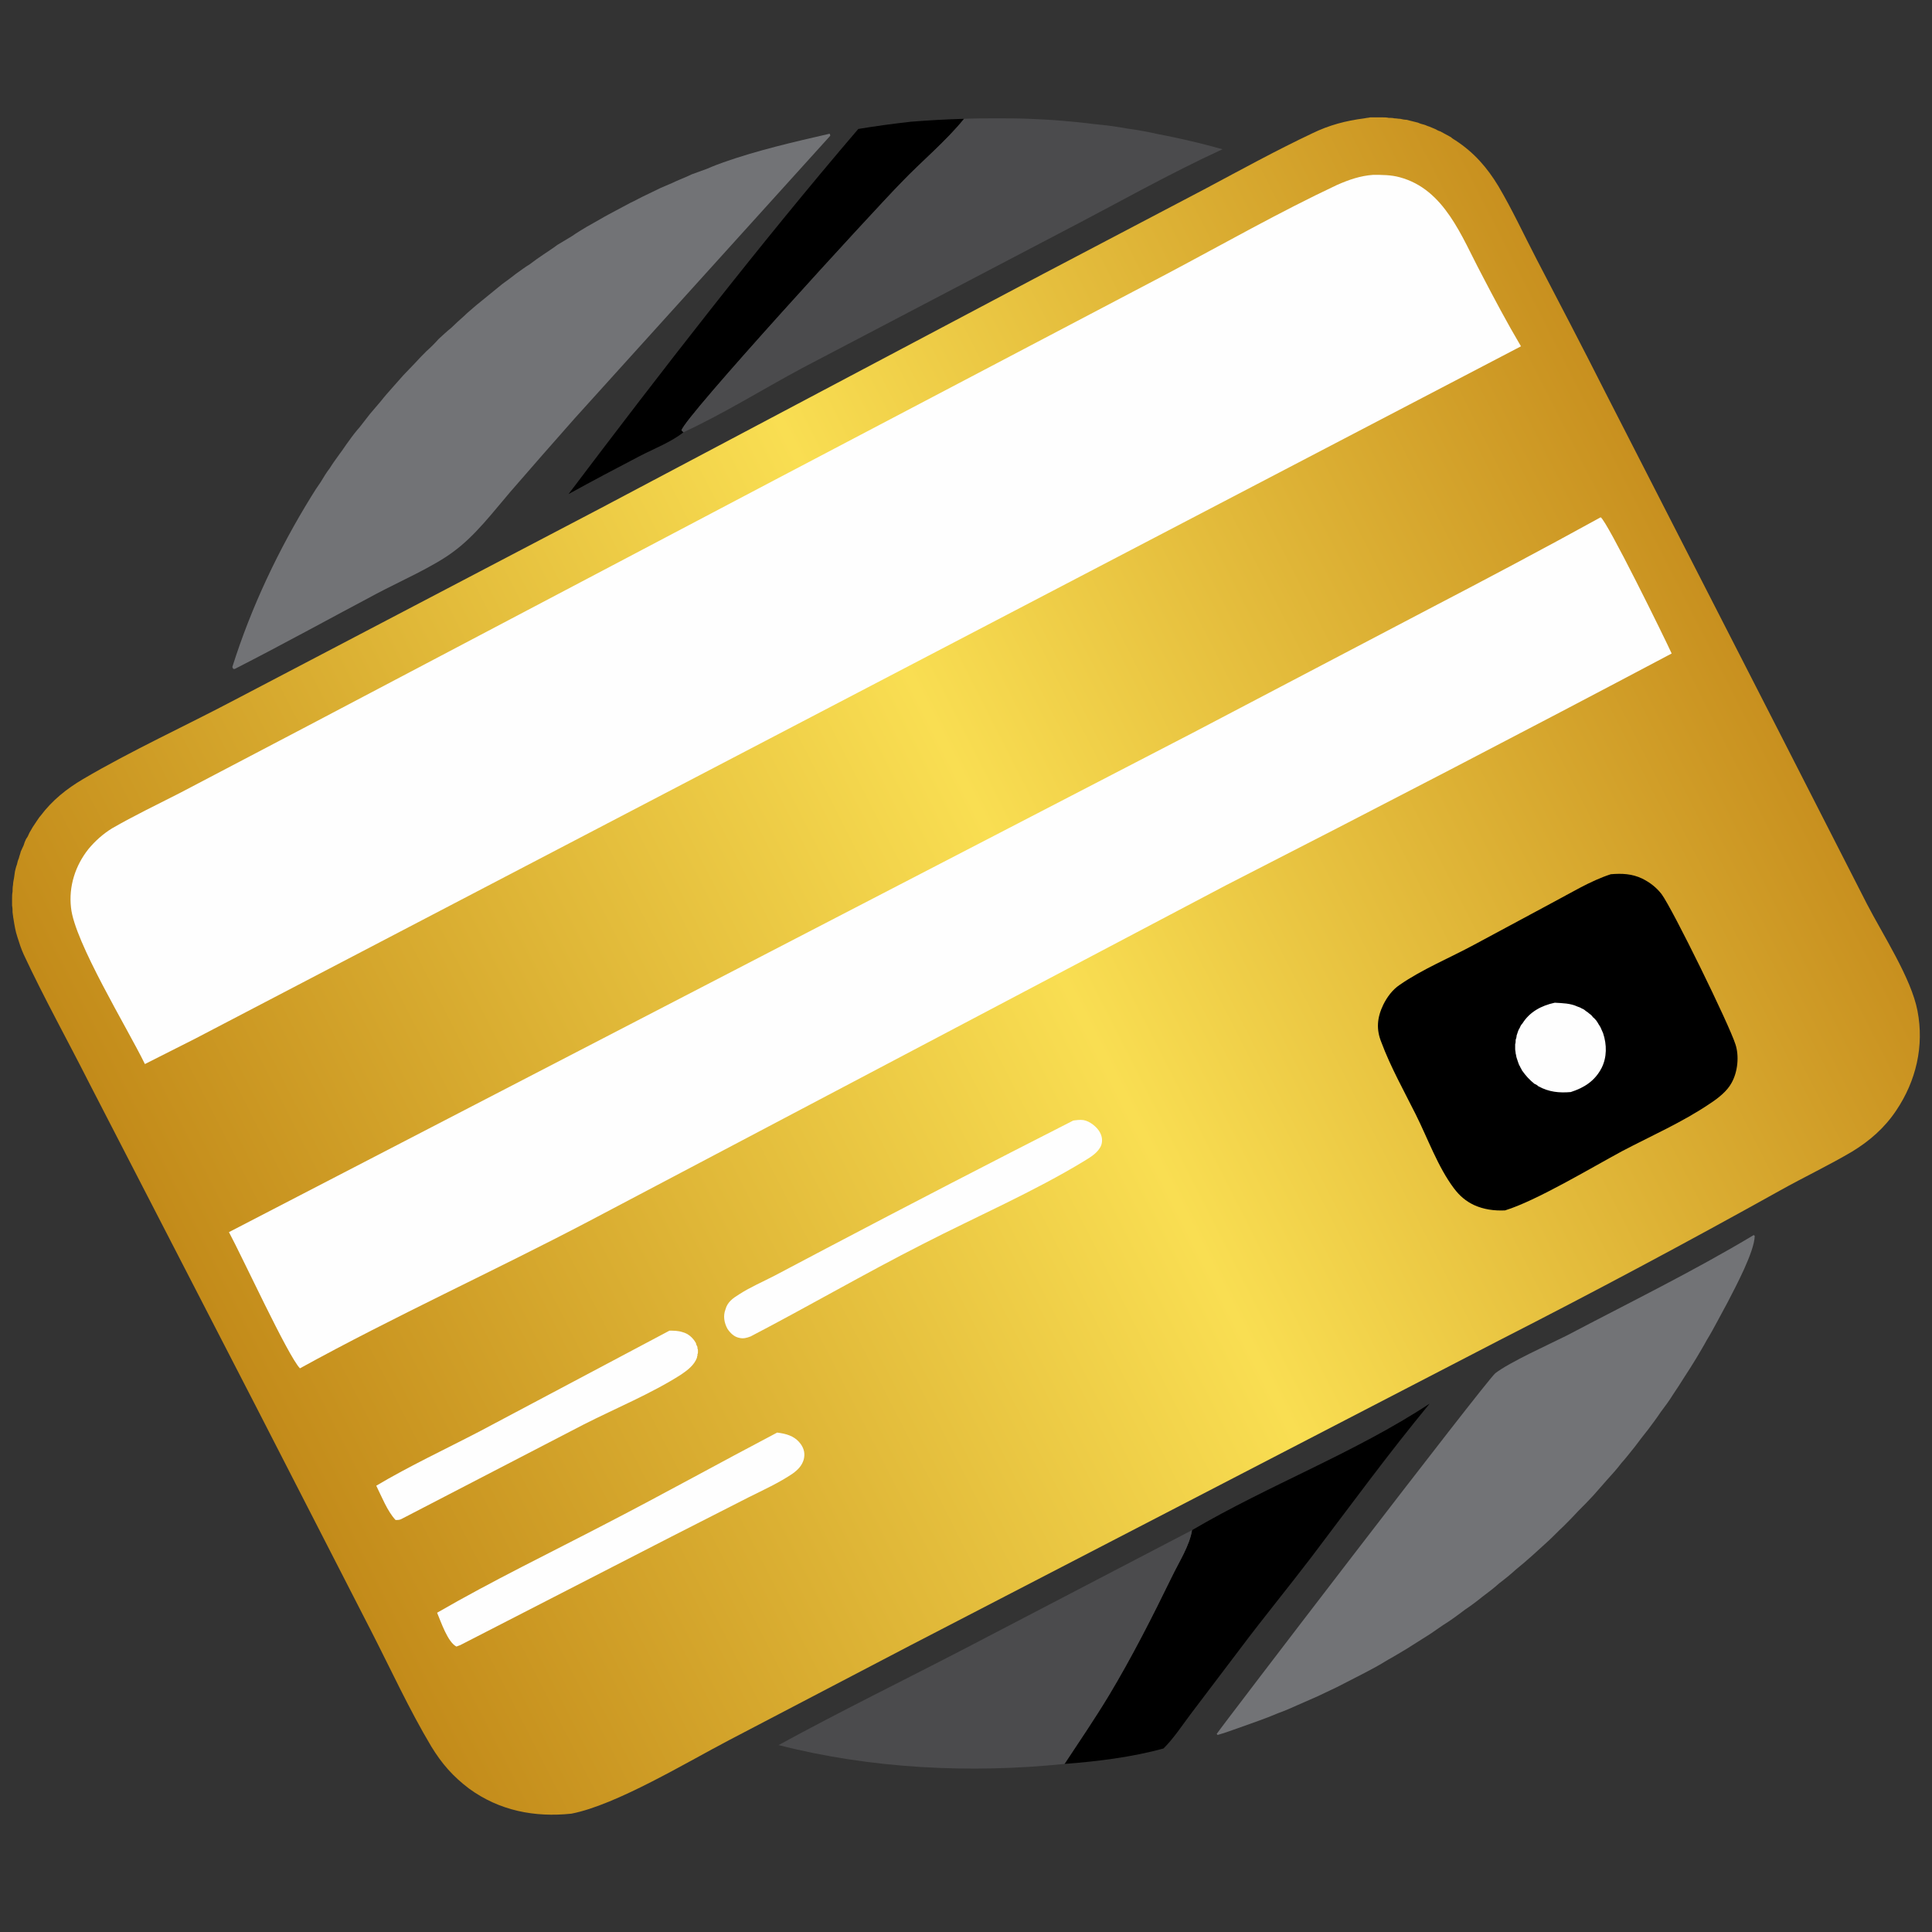
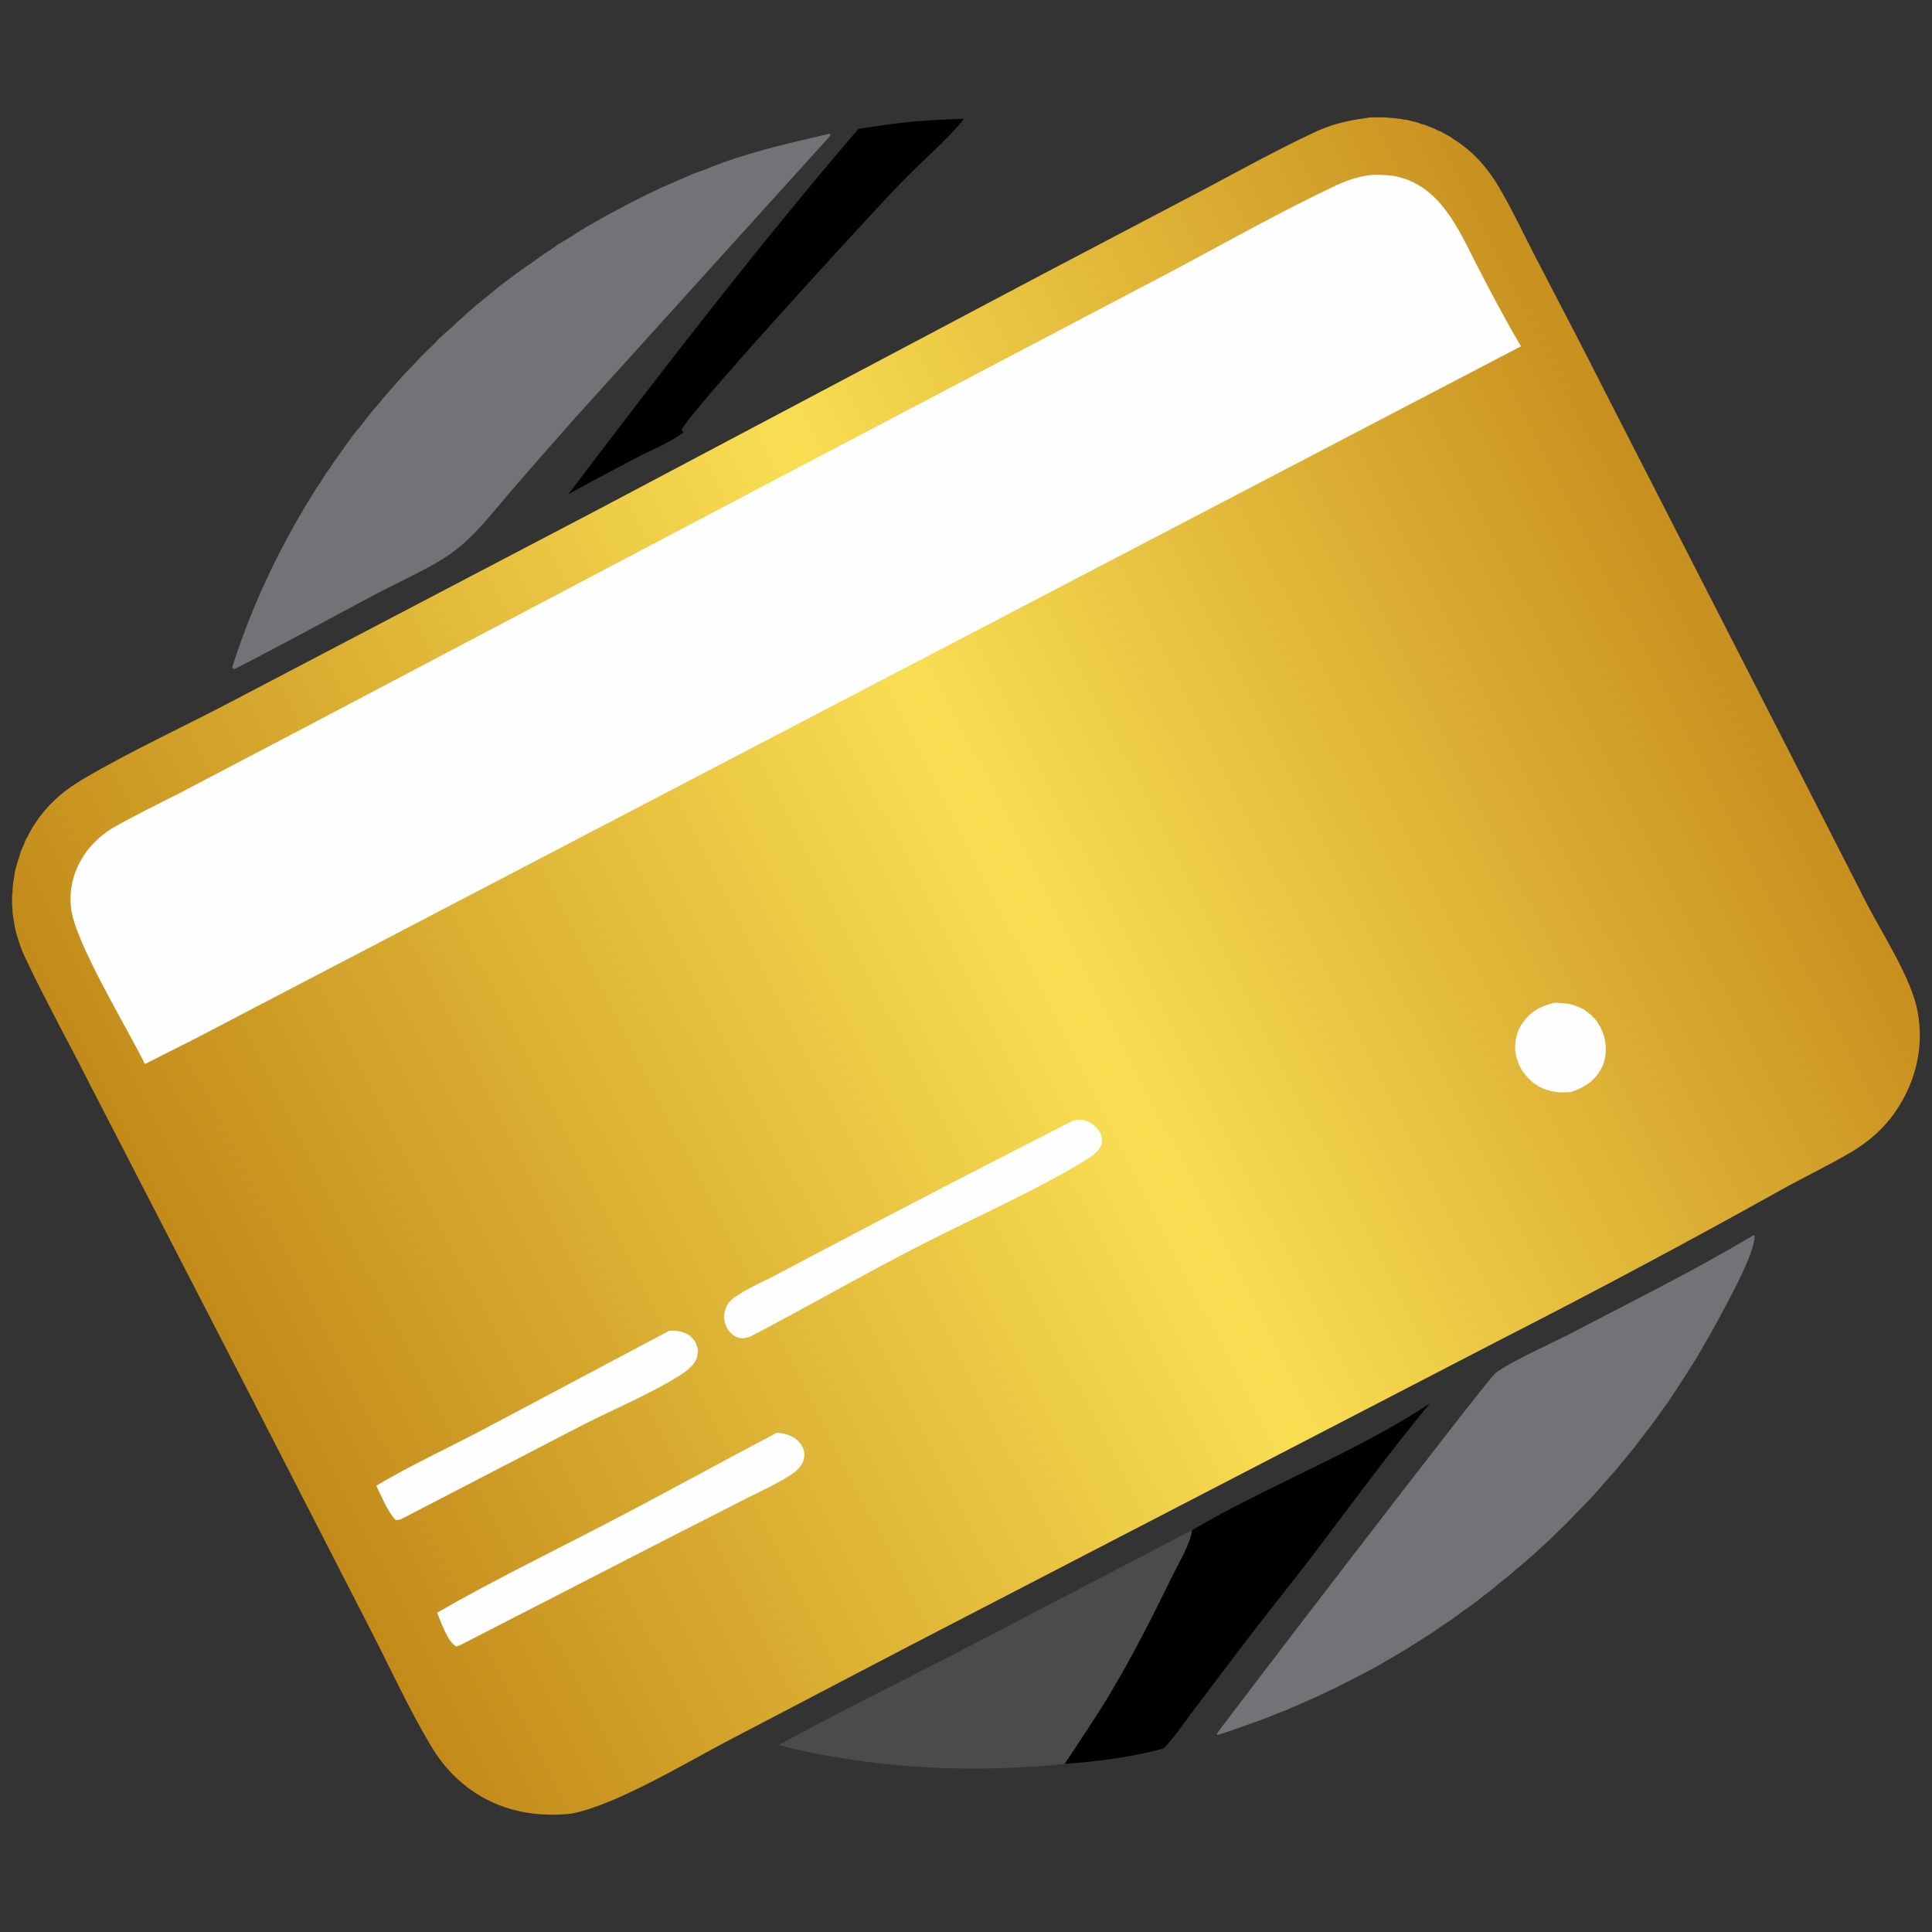
<svg xmlns="http://www.w3.org/2000/svg" xml:space="preserve" width="40mm" height="40mm" version="1.0" style="shape-rendering:geometricPrecision; text-rendering:geometricPrecision; image-rendering:optimizeQuality; fill-rule:evenodd; clip-rule:evenodd" viewBox="0 0 4000 4000">
  <rect x="0" y="0" width="4000" height="4000" fill="#333333" stroke="none" />
  <defs>
    <style type="text/css"> .fil5 {fill:none} .fil4 {fill:#FEFEFE;fill-rule:nonzero} .fil2 {fill:#727376;fill-rule:nonzero} .fil1 {fill:#4B4B4D;fill-rule:nonzero} .fil0 {fill:black;fill-rule:nonzero} .fil3 {fill:url(#id0);fill-rule:nonzero} </style>
    <linearGradient id="id0" gradientUnits="userSpaceOnUse" x1="533" y1="2910.09" x2="3599.34" y2="1351.37">
      <stop offset="0" style="stop-opacity:1; stop-color:#C38B1A" />
      <stop offset="0.549" style="stop-opacity:1; stop-color:#F9DE52" />
      <stop offset="1" style="stop-opacity:1; stop-color:#C8901F" />
    </linearGradient>
  </defs>
  <g id="Слой_x0020_1">
    <g id="_2778643114064">
      <path class="fil0" d="M1777 267c36,-6 73,-11 109,-15 37,-3 74,-5 110,-6 -38,47 -88,88 -130,132 -57,58 -450,487 -455,513l4 4c-25,20 -61,34 -90,49 -50,26 -99,52 -148,79 192,-254 393,-514 600,-756z" />
      <path class="fil0" d="M2960 2906c-85,103 -164,211 -245,318 -48,63 -99,125 -147,189l-103 136c-18,24 -35,50 -56,71 -65,18 -138,27 -205,32 31,-47 63,-94 92,-142 48,-80 90,-163 131,-247 14,-29 36,-63 41,-95 160,-94 337,-160 492,-262z" />
      <path class="fil1" d="M1612 3613c128,-70 259,-134 388,-201l468 -244c-5,32 -27,66 -41,95 -41,84 -83,167 -131,247 -29,48 -61,95 -92,142 -195,20 -401,10 -592,-39z" />
-       <path class="fil1" d="M1996 246c23,-1 45,-1 68,-1 22,0 45,0 67,1 23,1 45,2 68,4 22,2 45,4 67,7 22,2 45,5 67,9 22,3 44,7 66,12 22,4 44,9 66,14 22,5 44,11 66,17 -113,52 -220,113 -330,170l-540 283c-82,44 -162,94 -246,133l-4 -4c5,-26 398,-455 455,-513 42,-44 92,-85 130,-132z" />
      <path class="fil2" d="M3631 2557l2 2c-1,33 -39,104 -56,137 -7,13 -14,26 -21,39 -7,13 -14,26 -22,39 -7,13 -15,26 -22,38 -8,13 -16,26 -24,38 -8,13 -16,25 -24,37 -8,13 -17,25 -26,37 -8,12 -17,24 -26,36 -9,11 -18,23 -27,35 -9,11 -18,23 -28,34 -9,12 -19,23 -29,34 -10,11 -19,22 -29,33 -10,11 -21,22 -31,32 -10,11 -21,22 -31,32 -11,10 -21,21 -32,31 -11,10 -22,20 -33,30 -11,10 -22,19 -34,29 -11,10 -22,19 -34,28 -11,10 -23,19 -35,28 -11,9 -23,18 -35,26 -12,9 -24,18 -36,26 -13,8 -25,17 -37,25 -13,8 -25,16 -38,24 -12,8 -25,15 -38,23 -13,7 -25,15 -38,22 -13,7 -26,14 -40,21 -13,7 -26,13 -39,20 -13,6 -27,13 -40,19 -14,6 -27,12 -41,18 -13,6 -27,12 -41,17 -14,6 -27,11 -41,16 -14,5 -28,10 -42,15 -14,5 -28,10 -42,14l-2 -2c2,-5 559,-733 577,-747 30,-23 110,-59 148,-78 129,-68 262,-133 387,-208z" />
      <path class="fil2" d="M1717 277l1 0 1 4 -529 585c-45,51 -90,102 -134,153 -36,42 -72,90 -117,123 -41,31 -112,62 -159,87 -98,52 -196,106 -294,156l-3 0 -2 -4c39,-124 96,-244 164,-354 6,-10 12,-19 19,-29 6,-10 12,-20 19,-29 6,-10 13,-19 20,-29 7,-9 13,-19 20,-28 7,-10 14,-19 22,-28 7,-9 14,-18 21,-27 8,-9 15,-18 23,-27 7,-9 15,-18 23,-27 7,-8 15,-17 23,-26 8,-8 16,-17 24,-25 8,-9 16,-17 24,-25 9,-8 17,-16 25,-25 9,-8 17,-16 26,-23 8,-8 17,-16 26,-24 8,-8 17,-15 26,-23 9,-7 18,-15 27,-22 9,-7 18,-15 27,-22 10,-7 19,-14 28,-21 10,-7 19,-14 29,-20 9,-7 19,-14 28,-20 10,-7 20,-13 29,-20 10,-6 20,-12 30,-18 10,-7 20,-13 30,-19 10,-6 20,-11 30,-17 10,-6 20,-11 31,-17 10,-5 20,-11 30,-16 11,-5 21,-11 32,-16 10,-5 21,-10 31,-15 11,-5 22,-9 32,-14 11,-5 22,-9 32,-14 11,-4 22,-8 33,-12 11,-5 22,-9 33,-13 71,-25 145,-42 219,-59z" />
      <path class="fil3" d="M2825 245c4,-1 8,-1 12,-2 5,0 9,0 13,0 4,0 8,0 12,0 4,0 9,0 13,1 4,0 8,0 12,1 4,0 8,1 12,1 4,1 9,2 13,2 4,1 8,2 12,3 4,1 8,2 12,3 4,2 8,3 12,4 4,1 7,3 11,4 4,2 8,3 12,5 4,2 7,4 11,5 4,2 7,4 11,6 4,2 7,4 11,6 3,3 7,5 10,7 38,25 65,56 88,94 29,49 53,101 79,151 48,92 96,184 143,277l369 721 172 337c33,64 92,154 105,222 14,73 -3,145 -44,206 -24,36 -55,63 -91,85 -49,29 -100,53 -150,81 -192,107 -385,210 -581,310l-1220 632 -373 195c-90,47 -235,135 -328,153 -76,8 -149,-6 -212,-52 -33,-25 -56,-51 -78,-87 -46,-77 -84,-160 -125,-240l-238 -464 -345 -669c-45,-89 -94,-177 -136,-267 -5,-11 -9,-23 -13,-36 -4,-12 -6,-24 -8,-37 -1,-4 -1,-9 -2,-14 0,-5 0,-9 -1,-14 0,-5 0,-10 0,-14 0,-5 0,-10 1,-15 0,-4 0,-9 1,-14 0,-4 1,-9 2,-14 1,-5 1,-9 2,-14 1,-4 2,-9 4,-14 1,-4 2,-9 4,-13 1,-5 3,-9 4,-14 2,-4 4,-9 6,-13 1,-4 3,-9 5,-13 3,-4 5,-8 7,-13 2,-4 5,-8 7,-12 3,-4 5,-8 8,-12 3,-4 5,-8 8,-11 24,-32 54,-56 88,-76 102,-60 212,-110 316,-165l754 -395 918 -486 337 -177c73,-39 146,-79 220,-114 35,-17 69,-26 108,-31z" />
      <path class="fil4" d="M1386 2755c9,0 18,0 27,3 12,3 22,12 28,23 0,2 1,3 1,4 1,1 1,2 2,4 0,1 0,2 0,3 1,1 1,3 1,4 0,1 0,3 0,4 0,1 0,2 -1,4 0,1 0,2 0,3 -1,1 -1,3 -1,4 -6,16 -20,26 -33,35 -61,39 -136,70 -201,103l-378 196c-4,2 -7,2 -12,2 -17,-18 -29,-49 -40,-71 69,-41 144,-76 215,-113l392 -208z" />
      <path class="fil4" d="M1609 2966c2,0 5,1 7,1 18,3 32,9 42,23 7,10 9,20 6,32 -4,13 -12,21 -23,29 -28,19 -61,34 -91,49l-159 81 -438 225 -8 3c-18,-9 -32,-51 -40,-70 114,-66 234,-124 351,-185 118,-61 235,-126 353,-188z" />
      <path class="fil4" d="M2222 2320c7,-1 14,-2 21,-1 13,2 28,14 34,25 5,9 6,18 3,27 -6,15 -21,24 -34,32 -105,64 -225,116 -336,173 -120,61 -237,129 -356,191 -8,3 -15,5 -23,3 -11,-2 -19,-10 -25,-19 -7,-13 -9,-27 -4,-40 4,-15 15,-23 28,-31 23,-15 49,-26 74,-39 36,-19 72,-38 108,-57 169,-89 339,-177 510,-264z" />
-       <path class="fil0" d="M3335 1810c23,-2 44,-1 65,9 16,8 29,18 40,32 23,31 140,270 153,311 8,24 5,57 -8,80 -9,17 -28,32 -45,43 -56,38 -122,67 -181,98 -65,35 -178,103 -243,123 -23,1 -44,-2 -64,-11 -17,-8 -30,-19 -42,-35 -33,-44 -54,-103 -79,-153 -24,-48 -52,-98 -71,-149 -11,-27 -9,-51 4,-78 8,-16 19,-31 34,-41 46,-32 104,-56 154,-83l160 -86c40,-21 80,-46 123,-60z" />
      <path class="fil4" d="M3219 2076c16,1 32,1 47,8 3,1 6,2 9,4 3,1 6,3 8,5 3,2 6,4 8,6 3,2 5,4 7,7 3,2 5,5 7,7 2,3 4,6 5,8 2,3 4,6 5,9 1,3 3,6 4,9 8,24 8,50 -3,72 -14,27 -36,41 -64,50 -24,2 -45,0 -67,-12 -2,-2 -5,-4 -8,-5 -2,-2 -5,-4 -7,-6 -2,-2 -5,-5 -7,-7 -2,-2 -4,-5 -6,-7 -2,-3 -4,-5 -6,-8 -1,-3 -3,-5 -4,-8 -2,-3 -3,-6 -4,-9 -1,-3 -2,-6 -3,-9 -1,-3 -1,-6 -2,-9 0,-3 -1,-6 -1,-9 0,-4 0,-7 0,-10 1,-3 1,-6 1,-9 1,-3 2,-6 2,-9 1,-3 2,-6 3,-9 1,-3 3,-6 4,-8 1,-3 3,-6 5,-8 15,-24 39,-37 67,-43z" />
-       <path class="fil4" d="M3314 1071c13,7 133,251 147,282 -306,162 -614,322 -923,480l-1318 695c-198,104 -403,197 -599,305 -25,-26 -119,-230 -147,-282l1996 -1034 488 -256c119,-62 238,-125 356,-190z" />
      <path class="fil4" d="M2843 362c18,0 37,0 55,5 93,25 128,123 169,200 26,50 53,101 82,150l-2746 1434 -103 52c-36,-74 -146,-253 -153,-324 -5,-44 9,-87 36,-121 14,-17 31,-32 49,-43 45,-26 93,-49 140,-73l265 -139 974 -513 805 -423c117,-62 233,-128 352,-184 25,-11 48,-19 75,-21z" />
    </g>
-     <rect class="fil5" width="4000" height="4000" />
  </g>
</svg>